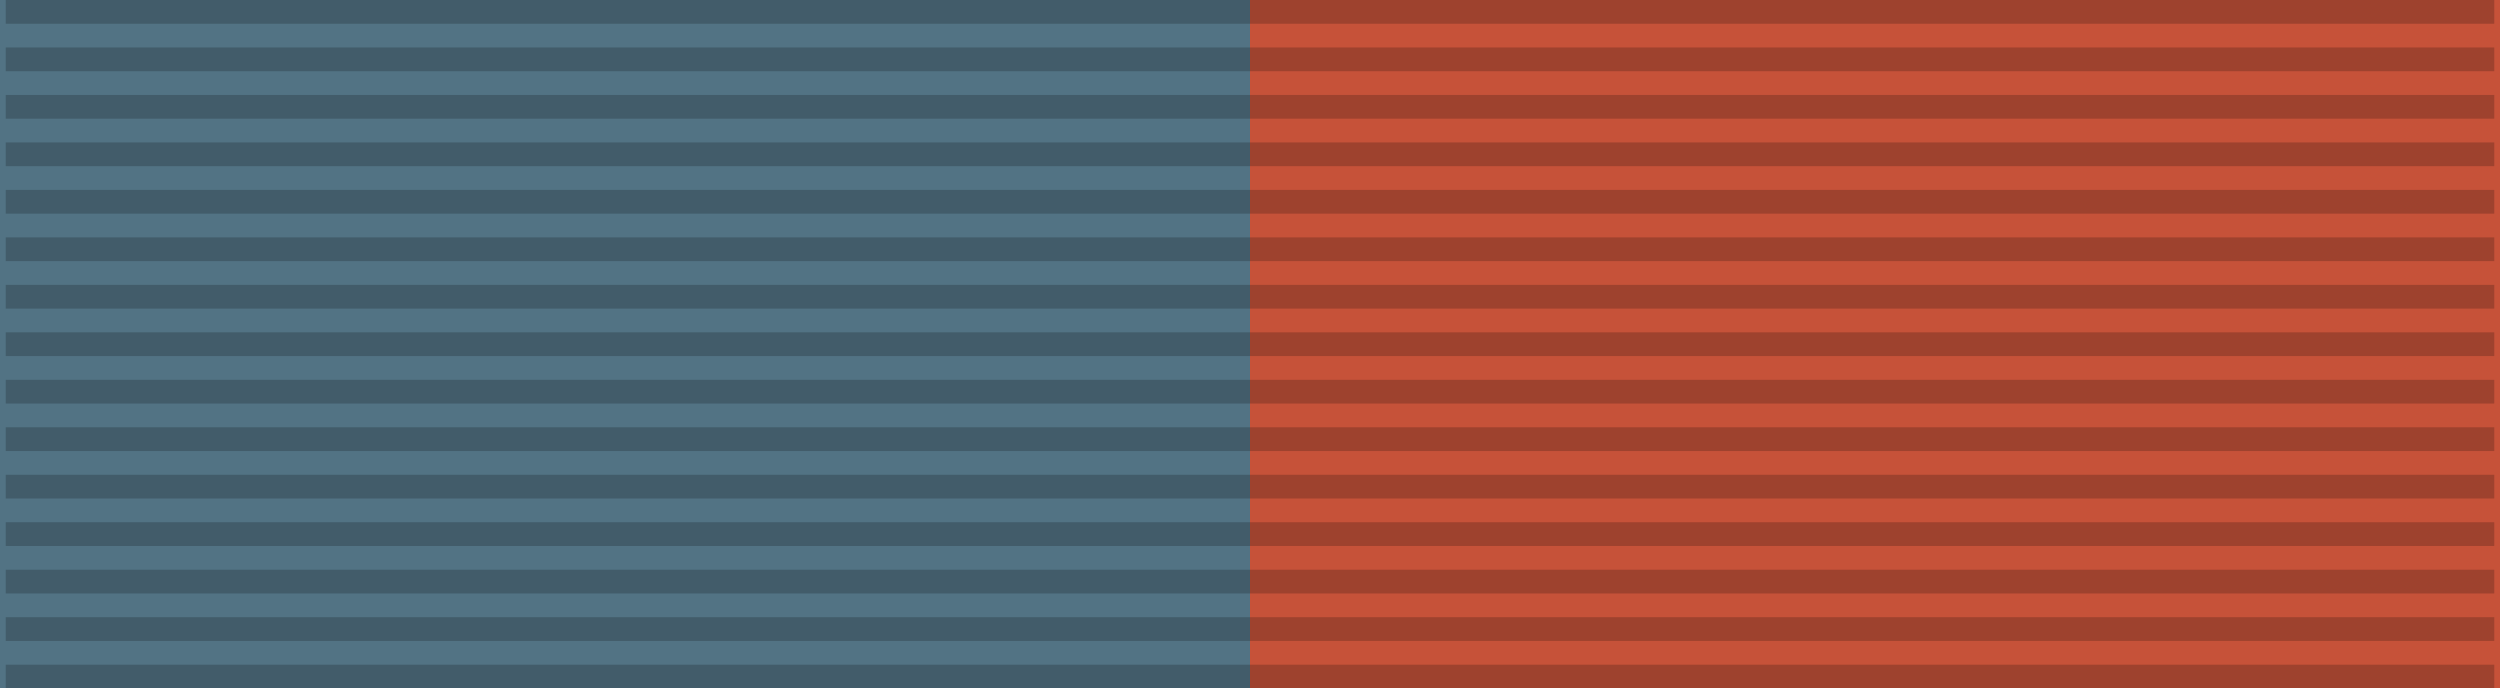
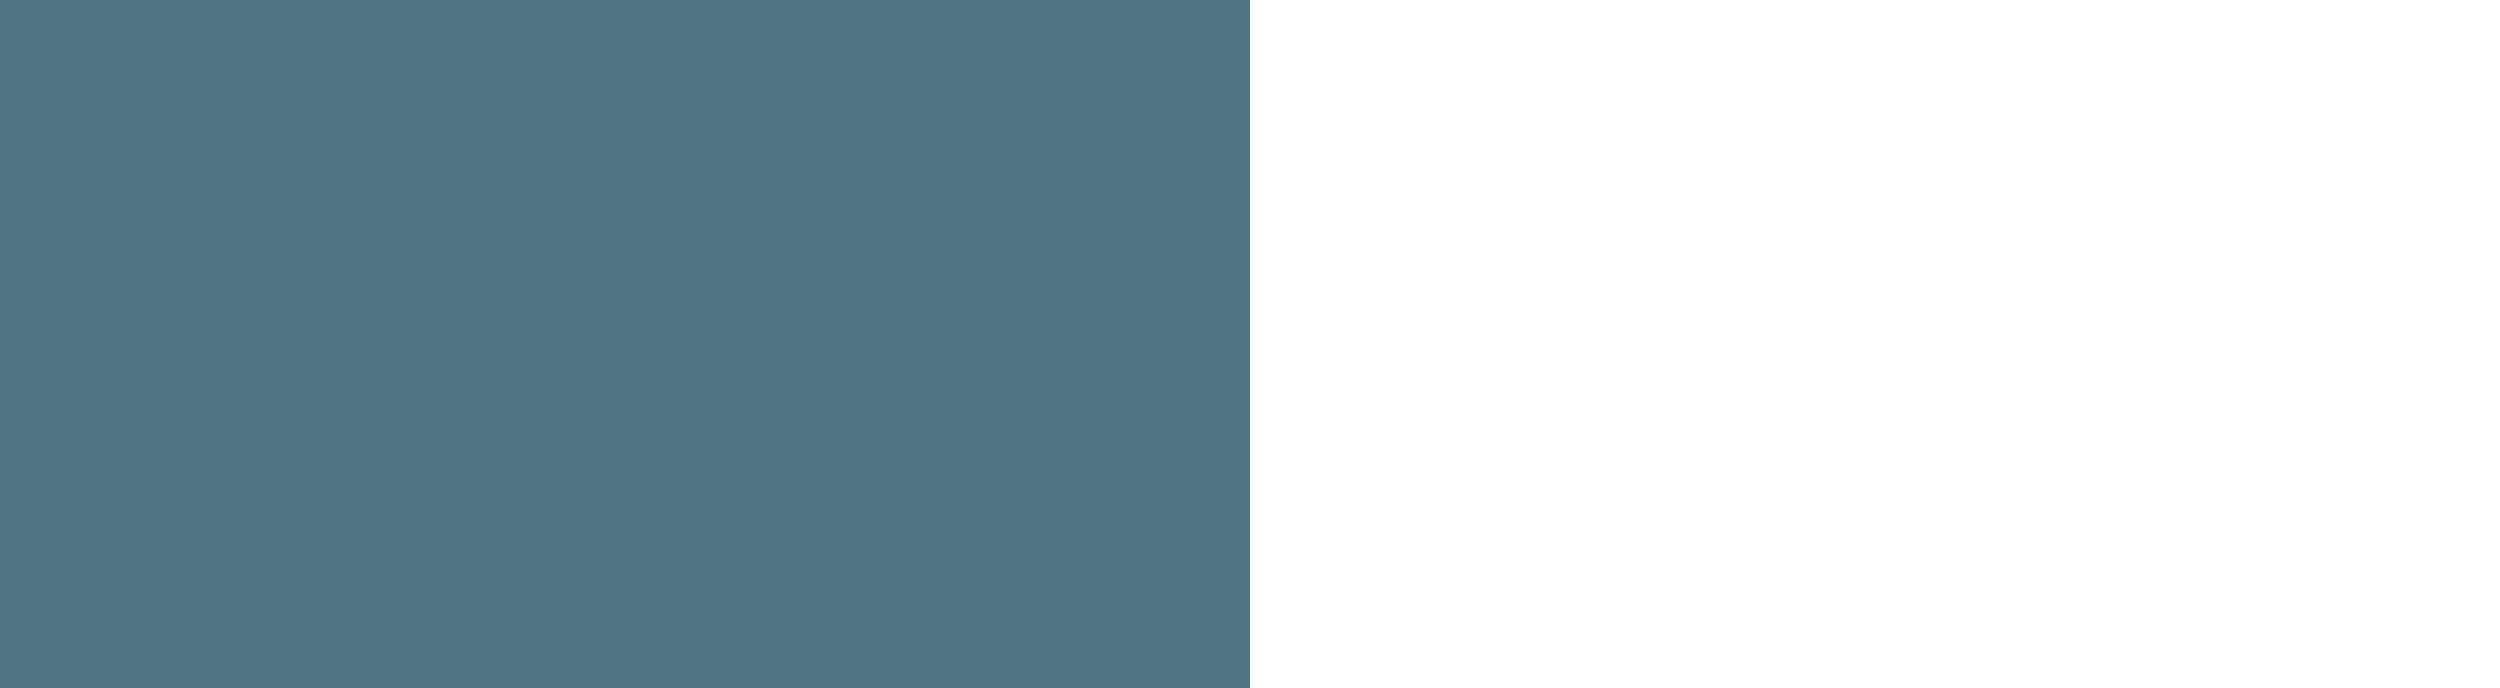
<svg xmlns="http://www.w3.org/2000/svg" width="218" height="60">
-   <path fill="#C65239" d="m0,0h218v60H0" />
  <path fill="#527384" d="m0,0h109v60H0" />
-   <path stroke="#000" stroke-width="217" stroke-dasharray="2.07" opacity=".2" d="m109,0v60" />
</svg>